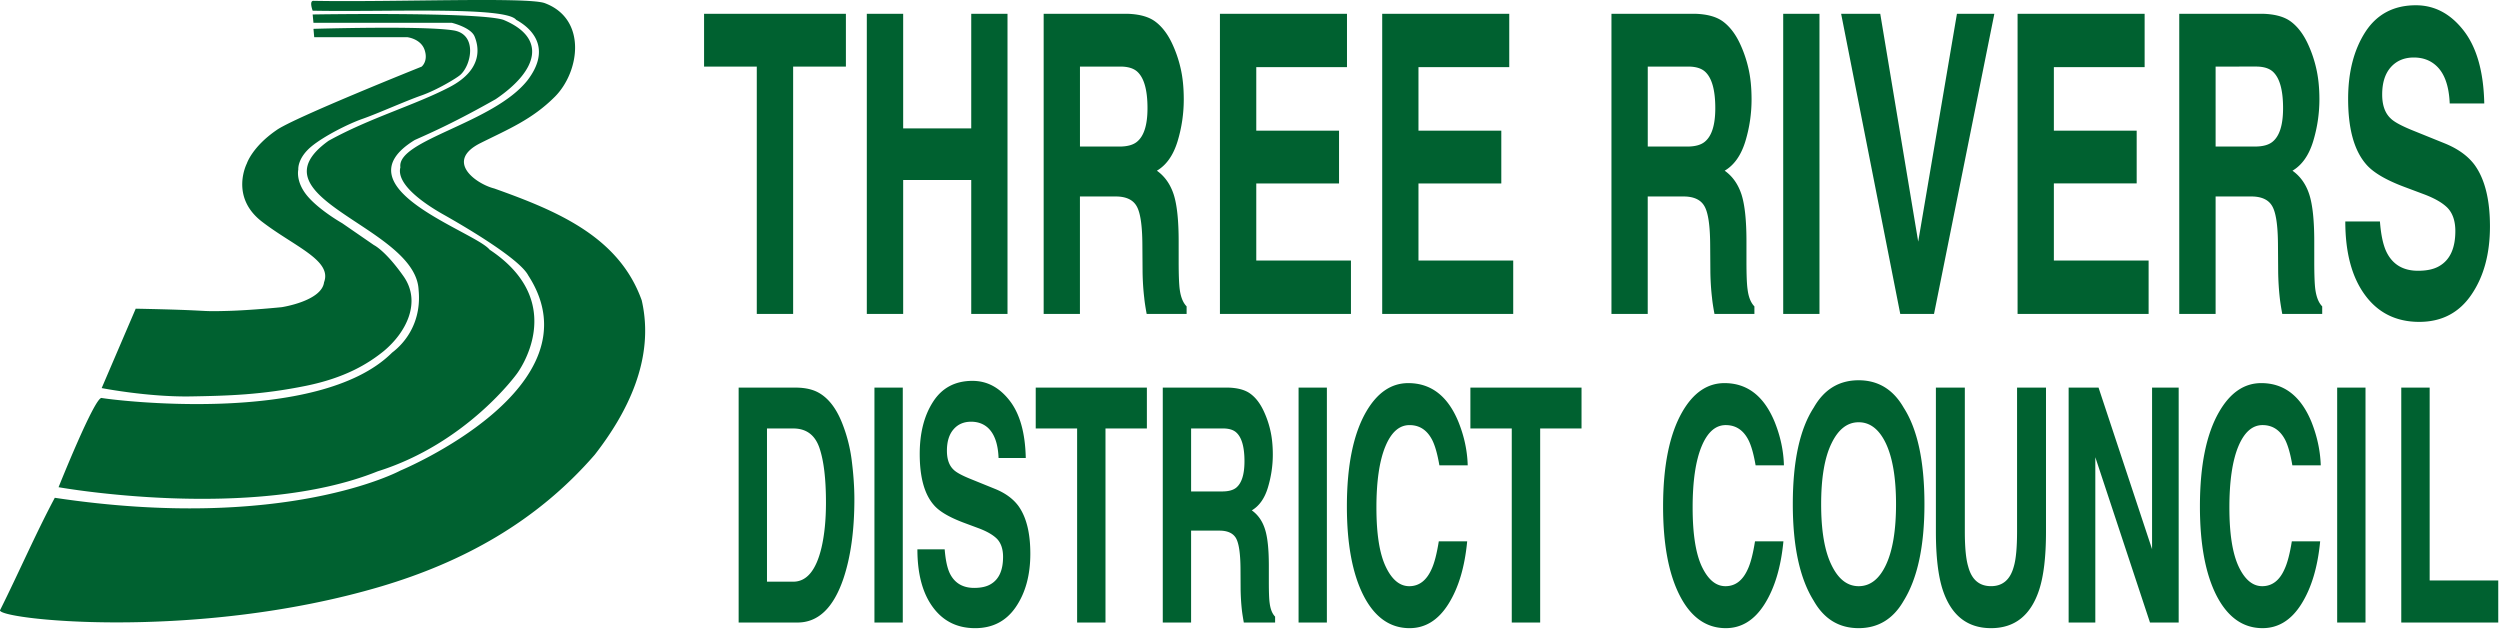
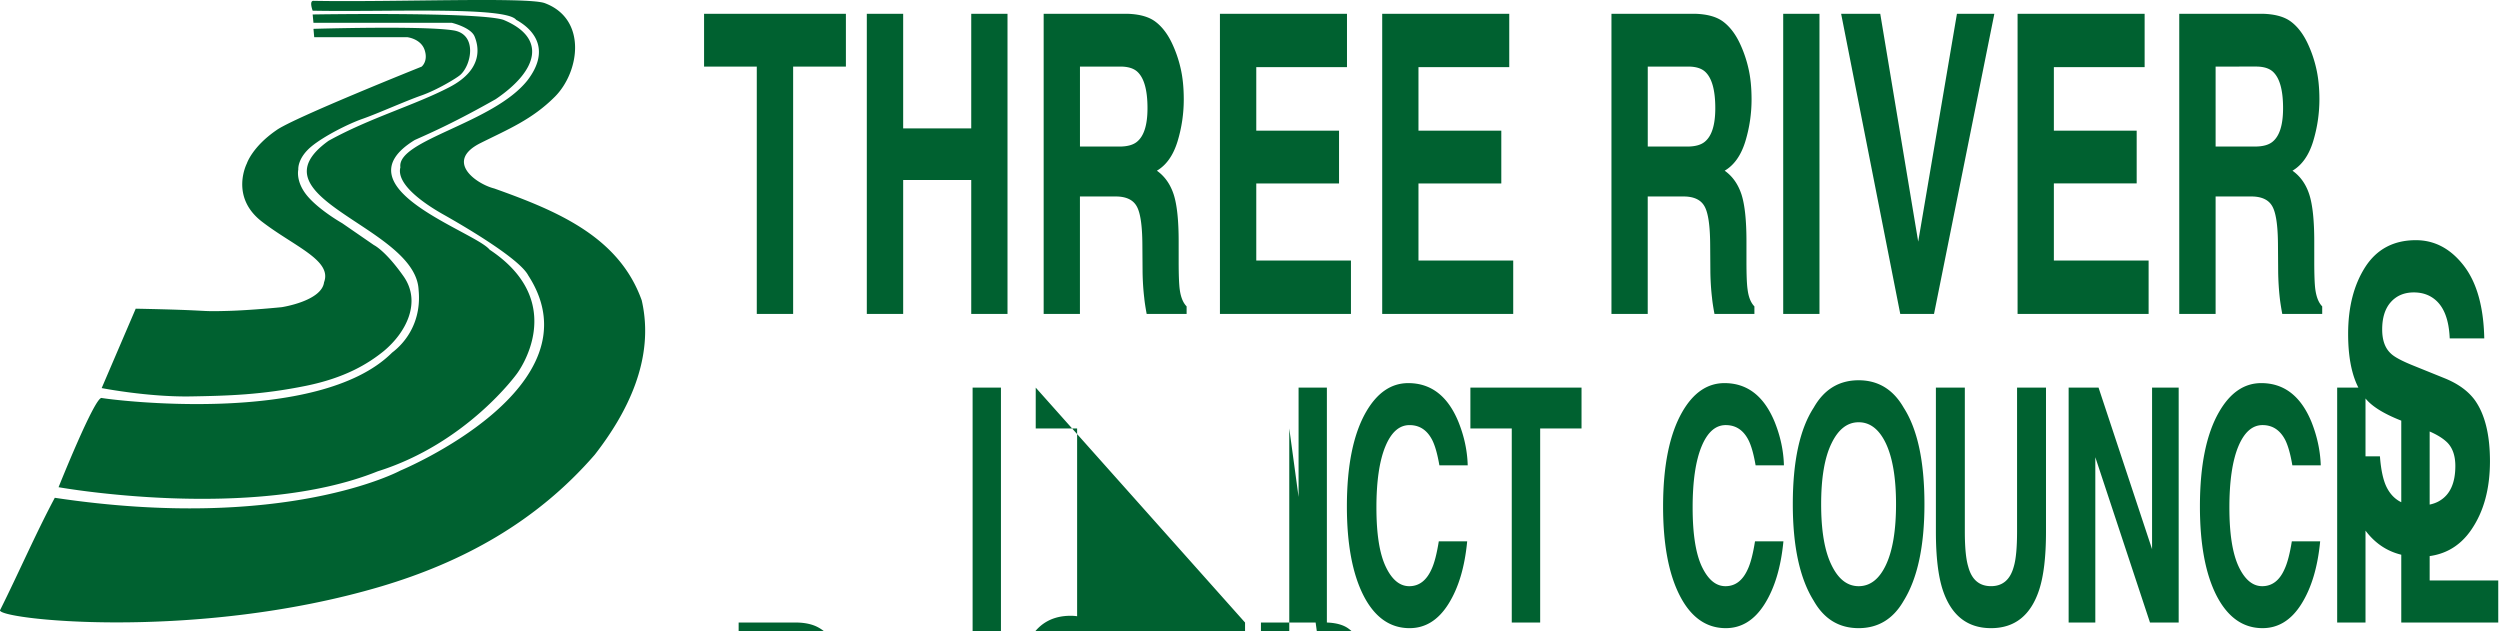
<svg xmlns="http://www.w3.org/2000/svg" width="590" height="149" viewBox="0 0 147.5 37.25">
-   <path d="M3.455 28.745s11.422 2.05 18.832-.938c5.266-1.652 8.21-5.758 8.21-5.758s3.169-4.148-1.608-7.316c-.848-1.07-9.012-3.66-4.418-6.473 1.058-.472 2.41-1.07 4.777-2.41 2.5-1.695 3.035-3.613.445-4.683C28.154.69 18.447.854 18.447.854l.047.492h8.164s1.117.266 1.34.801c.223.535.582 1.918-1.473 2.992-2.054 1.07-4.73 1.828-7.14 3.168-4.73 3.39 5.132 5.043 5.312 8.79.176 1.784-.672 3.034-1.562 3.706C18.76 25.174 6.4 23.57 5.998 23.48c-.402-.09-2.543 5.266-2.543 5.266M32.728 5.717c1.48-1.476 1.918-4.593-.582-5.53-1.004-.38-9.011-.048-13.652-.138-.27-.004-.047.582-.047.582 4.285.09 11.379-.27 12.004.536 1.207.668 1.965 1.875.672 3.57-2.008 2.543-7.723 3.523-7.5 5.133-.266 1.023 1.473 2.183 2.5 2.765 1.027.578 4.508 2.586 5.043 3.614 4.285 6.605-7.543 11.515-7.543 11.515s-6.738 3.657-20.39 1.606c-1.118 2.097-2.145 4.46-3.216 6.605-.535.535 11.38 1.918 22.493-1.383 4.718-1.406 9.101-3.75 12.582-7.765 1.875-2.41 3.57-5.625 2.77-9.106-1.34-3.746-4.954-5.265-8.704-6.601-1.07-.27-2.945-1.61-.805-2.68 1.61-.805 3.035-1.383 4.375-2.723M19.12 16.651c.488-1.293-1.742-2.098-3.66-3.57-1.918-1.473-.895-3.438-.895-3.438s.317-.98 1.742-1.96c.98-.716 8.567-3.75 8.567-3.75s.402-.313.18-.981c-.223-.672-1.028-.758-1.028-.758h-5.488l-.043-.492s6.434-.196 8.254.09c1.43.222 1.07 2.05.402 2.632-.238.204-1.383.891-2.277 1.204-.996.351-2.586 1.07-3.48 1.382-.891.313-2.274 1.028-2.989 1.606-.875.71-.805 1.387-.805 1.387s-.175.714.536 1.562c.714.848 2.054 1.605 2.054 1.605l1.875 1.293s.668.313 1.739 1.832c1.07 1.516.18 3.301-1.16 4.418-.938.758-2.29 1.582-4.594 2.051-2.637.535-4.57.586-6.786.625-2.542.043-5.265-.492-5.265-.492l2.008-4.684c4.765.094 3.57.18 5.355.133 1.43-.035 3.258-.222 3.258-.222s2.363-.356 2.5-1.473m122.555 6.219h1.675v11.379h4.047v2.48h-5.722zm-2.11 13.86h-1.672V22.87h1.672zm-8.64-12.423c.652-1.136 1.484-1.703 2.488-1.703 1.344 0 2.332.762 2.96 2.281.34.852.524 1.711.552 2.57h-1.676c-.11-.656-.25-1.148-.414-1.484-.305-.593-.754-.89-1.344-.89-.605 0-1.082.422-1.434 1.27-.347.847-.523 2.046-.523 3.593 0 1.55.184 2.71.547 3.484.363.77.828 1.157 1.39 1.157.583 0 1.024-.336 1.32-1.012.169-.363.31-.906.427-1.633h1.672c-.145 1.516-.512 2.75-1.11 3.7-.594.948-1.36 1.421-2.289 1.421-1.148 0-2.05-.637-2.71-1.91-.657-1.281-.985-3.04-.985-5.266 0-2.414.375-4.27 1.129-5.578m-8.875-1.437h1.765l3.157 9.531V22.87h1.57v13.86h-1.692l-3.226-9.755v9.754h-1.574zm-7.832 0h1.707v8.48c0 .946.066 1.637.199 2.074.203.774.652 1.16 1.348 1.16.687 0 1.136-.386 1.343-1.16.13-.437.192-1.128.192-2.074v-8.48h1.707v8.504c0 1.472-.137 2.617-.407 3.437-.496 1.5-1.44 2.25-2.835 2.25-1.399 0-2.348-.75-2.848-2.25-.27-.82-.406-1.965-.406-3.437zm-.676 6.879c0-2.532-.41-4.43-1.227-5.7-.617-1.074-1.504-1.613-2.656-1.613-1.156 0-2.039.54-2.648 1.613-.825 1.27-1.235 3.168-1.235 5.7 0 2.48.41 4.382 1.235 5.699.609 1.074 1.492 1.613 2.648 1.613 1.152 0 2.04-.539 2.656-1.613.817-1.317 1.227-3.219 1.227-5.7m-3.88 4.837c-.67 0-1.206-.418-1.608-1.258-.407-.836-.606-2.031-.606-3.578 0-1.547.2-2.739.606-3.578.402-.84.937-1.258 1.609-1.258.676 0 1.215.422 1.61 1.261.394.844.593 2.036.593 3.575 0 1.547-.2 2.742-.594 3.578-.394.84-.933 1.258-1.61 1.258m-10.41-10.278c.653-1.136 1.485-1.703 2.493-1.703 1.344 0 2.328.762 2.957 2.281.344.852.527 1.711.55 2.57h-1.671c-.113-.656-.25-1.148-.418-1.484-.3-.593-.75-.89-1.344-.89-.605 0-1.082.422-1.43 1.27-.347.847-.523 2.046-.523 3.593 0 1.55.18 2.71.543 3.484.367.77.828 1.157 1.395 1.157.582 0 1.02-.336 1.32-1.012.168-.363.305-.906.422-1.633h1.676c-.145 1.516-.512 2.75-1.11 3.7-.597.948-1.36 1.421-2.289 1.421-1.148 0-2.055-.637-2.71-1.91-.661-1.281-.99-3.04-.99-5.266 0-2.414.38-4.27 1.13-5.578M93.31 22.87v2.41H90.87v11.45h-1.676V25.28h-2.441v-2.41zm-12.714 1.437c.656-1.136 1.484-1.703 2.492-1.703 1.343 0 2.332.762 2.957 2.281.344.852.527 1.711.55 2.57h-1.671c-.114-.656-.25-1.148-.418-1.484-.301-.593-.75-.89-1.344-.89-.606 0-1.082.422-1.43 1.27-.347.847-.523 2.046-.523 3.593 0 1.55.18 2.71.547 3.484.363.77.828 1.157 1.39 1.157.582 0 1.02-.336 1.32-1.012.169-.363.305-.906.423-1.633h1.675c-.144 1.516-.511 2.75-1.11 3.7-.597.948-1.358 1.421-2.288 1.421-1.149 0-2.055-.637-2.711-1.91-.656-1.281-.988-3.04-.988-5.266 0-2.414.379-4.27 1.129-5.578m-2.31 12.422h-1.67V22.87h1.67zm-5.792-13.86h-3.89v13.86h1.671v-5.422h1.668c.477 0 .801.145.977.438.172.297.261.883.27 1.765l.007 1.286c.008.406.031.804.074 1.19.02.188.06.435.114.743h1.847v-.348c-.168-.171-.273-.433-.32-.789-.035-.226-.05-.652-.05-1.285v-.93c0-.968-.075-1.69-.231-2.164-.152-.476-.41-.843-.774-1.101.442-.262.758-.711.95-1.348.191-.636.289-1.285.289-1.941 0-.547-.051-1.031-.153-1.461a5.593 5.593 0 0 0-.41-1.164c-.207-.426-.46-.75-.762-.969-.296-.219-.722-.34-1.277-.36m-.336 2.41c.356 0 .621.083.793.247.313.29.473.852.473 1.687 0 .778-.164 1.293-.488 1.56-.184.148-.457.222-.825.222h-1.836V25.28zm-4.492-2.41v2.41h-2.442v11.45H63.55V25.28h-2.442v-2.41zm-11.93 9.54c.051.633.153 1.11.305 1.422.281.57.762.855 1.437.855.407 0 .739-.074.985-.226.48-.286.718-.82.718-1.602 0-.457-.117-.809-.351-1.059-.238-.242-.613-.457-1.121-.644l-.871-.324c-.856-.325-1.442-.672-1.758-1.055-.547-.637-.816-1.637-.816-2.992 0-1.238.261-2.266.792-3.086.528-.817 1.301-1.227 2.32-1.227.86 0 1.587.387 2.192 1.164.606.778.922 1.907.953 3.387h-1.605c-.031-.84-.246-1.437-.64-1.793-.262-.23-.59-.348-.977-.348-.434 0-.782.149-1.04.45-.261.3-.39.722-.39 1.261 0 .5.129.868.387 1.114.16.164.511.355 1.05.57l1.395.566c.61.246 1.066.582 1.379 1 .473.653.71 1.59.71 2.825 0 1.261-.284 2.308-.855 3.144-.566.832-1.367 1.25-2.402 1.25-1.059 0-1.89-.414-2.496-1.242-.606-.824-.91-1.961-.91-3.41zm-2.472 4.32h-1.672V22.87h1.672zm-6.211-13.86H43.58v13.86h3.473c1.222 0 2.12-.863 2.707-2.586.43-1.277.648-2.84.648-4.683 0-.727-.055-1.493-.156-2.293a8.976 8.976 0 0 0-.578-2.235c-.344-.855-.801-1.441-1.371-1.761-.332-.188-.75-.286-1.25-.301m-.25 2.41c.765 0 1.277.379 1.539 1.133.261.754.39 1.836.39 3.246 0 1.02-.09 1.902-.261 2.64-.317 1.344-.872 2.02-1.668 2.02h-1.551v-9.04zm93.613-12.215c.062.809.195 1.414.394 1.816.364.73.98 1.094 1.856 1.094.527 0 .953-.093 1.273-.289.617-.367.926-1.05.926-2.055 0-.585-.152-1.039-.453-1.359-.305-.312-.79-.586-1.445-.828l-1.125-.422c-1.102-.414-1.86-.867-2.262-1.355-.695-.817-1.04-2.09-1.04-3.829 0-1.585.34-2.902 1.016-3.953.68-1.047 1.672-1.574 2.981-1.574 1.102 0 2.039.496 2.812 1.485.774.992 1.184 2.425 1.223 4.308h-2.039c-.043-1.062-.32-1.82-.84-2.266-.344-.296-.77-.445-1.277-.445-.567 0-1.02.192-1.36.574-.34.383-.507.922-.507 1.61 0 .633.168 1.101.504 1.414.21.21.668.453 1.37.734l1.805.73c.793.321 1.387.75 1.782 1.286.597.832.898 2.039.898 3.613 0 1.621-.363 2.961-1.094 4.031-.726 1.07-1.754 1.606-3.078 1.606-1.355 0-2.426-.528-3.199-1.582-.777-1.055-1.164-2.5-1.164-4.344zM133.533.815h-4.957v17.707h2.145v-6.93h2.105c.602 0 1.012.188 1.23.563.223.375.336 1.129.344 2.254l.012 1.64c.008.524.039 1.028.094 1.524.027.242.074.555.148.95h2.356v-.446c-.211-.215-.344-.551-.407-1.008-.039-.285-.062-.832-.062-1.64V14.24c0-1.238-.098-2.16-.293-2.766-.196-.605-.528-1.074-.992-1.402.566-.336.968-.914 1.218-1.727a8.52 8.52 0 0 0 .371-2.48c0-.7-.066-1.32-.195-1.863a7.134 7.134 0 0 0-.523-1.493c-.266-.547-.59-.957-.969-1.238s-.922-.434-1.625-.457m-.434 3.113c.45 0 .786.102 1.008.309.395.367.594 1.082.594 2.144 0 .989-.207 1.645-.617 1.98-.23.192-.578.286-1.043.286h-2.32V3.928zm-6.566.032h-5.355v3.75h4.886v3.113h-4.886v4.55h5.59v3.15h-7.731V.814h7.496zM115.459.815h2.207l-3.559 17.707h-1.992L108.627.815h2.308l2.239 13.441zm-8.11 17.707h-2.14V.815h2.14zM100.033.815h-4.957v17.707h2.14v-6.93h2.11c.602 0 1.012.188 1.23.563.223.375.336 1.129.344 2.254l.012 1.64c.008.524.039 1.028.098 1.524.023.242.07.555.144.95h2.356v-.446c-.211-.215-.348-.551-.403-1.008-.043-.285-.066-.832-.066-1.64V14.24c0-1.238-.098-2.16-.293-2.766-.2-.605-.527-1.074-.992-1.402.566-.336.968-.914 1.218-1.727.247-.812.368-1.64.368-2.48 0-.7-.063-1.32-.192-1.863a7.134 7.134 0 0 0-.523-1.493c-.266-.547-.59-.957-.969-1.238s-.922-.434-1.625-.457M99.6 3.928c.45 0 .786.102 1.008.309.395.367.594 1.082.594 2.144 0 .989-.207 1.645-.617 1.98-.23.192-.578.286-1.043.286h-2.324V3.928zm-10.554.032h-5.356v3.75h4.887v3.113h-4.887v4.55h5.59v3.15h-7.73V.814h7.496zm-9.574 0h-5.352v3.75h4.883v3.113h-4.883v4.55h5.586v3.15h-7.73V.814h7.496zM66.533.815h-4.957v17.707h2.14v-6.93h2.11c.602 0 1.012.188 1.23.563.223.375.336 1.129.344 2.254l.012 1.64c.008.524.039 1.028.098 1.524.023.242.07.555.144.95h2.356v-.446c-.211-.215-.348-.551-.407-1.008-.039-.285-.062-.832-.062-1.64V14.24c0-1.238-.098-2.16-.293-2.766-.2-.605-.527-1.074-.992-1.402.566-.336.968-.914 1.218-1.727.247-.812.368-1.64.368-2.48 0-.7-.063-1.32-.192-1.863a7.134 7.134 0 0 0-.523-1.493c-.266-.547-.59-.957-.969-1.238s-.922-.434-1.625-.457M66.1 3.928c.45 0 .786.102 1.008.309.395.367.594 1.082.594 2.144 0 .989-.207 1.645-.617 1.98-.23.192-.578.286-1.043.286h-2.324V3.928zM51.142 18.522V.815h2.145v6.762h4.016V.815h2.14v17.707h-2.14V10.62h-4.016v7.902zM49.908.815v3.113h-3.113v14.594H44.65V3.928h-3.11V.815Z" fill="#006130" />
+   <path d="M3.455 28.745s11.422 2.05 18.832-.938c5.266-1.652 8.21-5.758 8.21-5.758s3.169-4.148-1.608-7.316c-.848-1.07-9.012-3.66-4.418-6.473 1.058-.472 2.41-1.07 4.777-2.41 2.5-1.695 3.035-3.613.445-4.683C28.154.69 18.447.854 18.447.854l.047.492h8.164s1.117.266 1.34.801c.223.535.582 1.918-1.473 2.992-2.054 1.07-4.73 1.828-7.14 3.168-4.73 3.39 5.132 5.043 5.312 8.79.176 1.784-.672 3.034-1.562 3.706C18.76 25.174 6.4 23.57 5.998 23.48c-.402-.09-2.543 5.266-2.543 5.266M32.728 5.717c1.48-1.476 1.918-4.593-.582-5.53-1.004-.38-9.011-.048-13.652-.138-.27-.004-.047.582-.047.582 4.285.09 11.379-.27 12.004.536 1.207.668 1.965 1.875.672 3.57-2.008 2.543-7.723 3.523-7.5 5.133-.266 1.023 1.473 2.183 2.5 2.765 1.027.578 4.508 2.586 5.043 3.614 4.285 6.605-7.543 11.515-7.543 11.515s-6.738 3.657-20.39 1.606c-1.118 2.097-2.145 4.46-3.216 6.605-.535.535 11.38 1.918 22.493-1.383 4.718-1.406 9.101-3.75 12.582-7.765 1.875-2.41 3.57-5.625 2.77-9.106-1.34-3.746-4.954-5.265-8.704-6.601-1.07-.27-2.945-1.61-.805-2.68 1.61-.805 3.035-1.383 4.375-2.723M19.12 16.651c.488-1.293-1.742-2.098-3.66-3.57-1.918-1.473-.895-3.438-.895-3.438s.317-.98 1.742-1.96c.98-.716 8.567-3.75 8.567-3.75s.402-.313.18-.981c-.223-.672-1.028-.758-1.028-.758h-5.488l-.043-.492s6.434-.196 8.254.09c1.43.222 1.07 2.05.402 2.632-.238.204-1.383.891-2.277 1.204-.996.351-2.586 1.07-3.48 1.382-.891.313-2.274 1.028-2.989 1.606-.875.71-.805 1.387-.805 1.387s-.175.714.536 1.562c.714.848 2.054 1.605 2.054 1.605l1.875 1.293s.668.313 1.739 1.832c1.07 1.516.18 3.301-1.16 4.418-.938.758-2.29 1.582-4.594 2.051-2.637.535-4.57.586-6.786.625-2.542.043-5.265-.492-5.265-.492l2.008-4.684c4.765.094 3.57.18 5.355.133 1.43-.035 3.258-.222 3.258-.222s2.363-.356 2.5-1.473m122.555 6.219h1.675v11.379h4.047v2.48h-5.722zm-2.11 13.86h-1.672V22.87h1.672zm-8.64-12.423c.652-1.136 1.484-1.703 2.488-1.703 1.344 0 2.332.762 2.96 2.281.34.852.524 1.711.552 2.57h-1.676c-.11-.656-.25-1.148-.414-1.484-.305-.593-.754-.89-1.344-.89-.605 0-1.082.422-1.434 1.27-.347.847-.523 2.046-.523 3.593 0 1.55.184 2.71.547 3.484.363.77.828 1.157 1.39 1.157.583 0 1.024-.336 1.32-1.012.169-.363.31-.906.427-1.633h1.672c-.145 1.516-.512 2.75-1.11 3.7-.594.948-1.36 1.421-2.289 1.421-1.148 0-2.05-.637-2.71-1.91-.657-1.281-.985-3.04-.985-5.266 0-2.414.375-4.27 1.129-5.578m-8.875-1.437h1.765l3.157 9.531V22.87h1.57v13.86h-1.692l-3.226-9.755v9.754h-1.574zm-7.832 0h1.707v8.48c0 .946.066 1.637.199 2.074.203.774.652 1.16 1.348 1.16.687 0 1.136-.386 1.343-1.16.13-.437.192-1.128.192-2.074v-8.48h1.707v8.504c0 1.472-.137 2.617-.407 3.437-.496 1.5-1.44 2.25-2.835 2.25-1.399 0-2.348-.75-2.848-2.25-.27-.82-.406-1.965-.406-3.437zm-.676 6.879c0-2.532-.41-4.43-1.227-5.7-.617-1.074-1.504-1.613-2.656-1.613-1.156 0-2.039.54-2.648 1.613-.825 1.27-1.235 3.168-1.235 5.7 0 2.48.41 4.382 1.235 5.699.609 1.074 1.492 1.613 2.648 1.613 1.152 0 2.04-.539 2.656-1.613.817-1.317 1.227-3.219 1.227-5.7m-3.88 4.837c-.67 0-1.206-.418-1.608-1.258-.407-.836-.606-2.031-.606-3.578 0-1.547.2-2.739.606-3.578.402-.84.937-1.258 1.609-1.258.676 0 1.215.422 1.61 1.261.394.844.593 2.036.593 3.575 0 1.547-.2 2.742-.594 3.578-.394.84-.933 1.258-1.61 1.258m-10.41-10.278c.653-1.136 1.485-1.703 2.493-1.703 1.344 0 2.328.762 2.957 2.281.344.852.527 1.711.55 2.57h-1.671c-.113-.656-.25-1.148-.418-1.484-.3-.593-.75-.89-1.344-.89-.605 0-1.082.422-1.43 1.27-.347.847-.523 2.046-.523 3.593 0 1.55.18 2.71.543 3.484.367.77.828 1.157 1.395 1.157.582 0 1.02-.336 1.32-1.012.168-.363.305-.906.422-1.633h1.676c-.145 1.516-.512 2.75-1.11 3.7-.597.948-1.36 1.421-2.289 1.421-1.148 0-2.055-.637-2.71-1.91-.661-1.281-.99-3.04-.99-5.266 0-2.414.38-4.27 1.13-5.578M93.31 22.87v2.41H90.87v11.45h-1.676V25.28h-2.441v-2.41zm-12.714 1.437c.656-1.136 1.484-1.703 2.492-1.703 1.343 0 2.332.762 2.957 2.281.344.852.527 1.711.55 2.57h-1.671c-.114-.656-.25-1.148-.418-1.484-.301-.593-.75-.89-1.344-.89-.606 0-1.082.422-1.43 1.27-.347.847-.523 2.046-.523 3.593 0 1.55.18 2.71.547 3.484.363.77.828 1.157 1.39 1.157.582 0 1.02-.336 1.32-1.012.169-.363.305-.906.423-1.633h1.675c-.144 1.516-.511 2.75-1.11 3.7-.597.948-1.358 1.421-2.288 1.421-1.149 0-2.055-.637-2.711-1.91-.656-1.281-.988-3.04-.988-5.266 0-2.414.379-4.27 1.129-5.578m-2.31 12.422h-1.67V22.87h1.67zh-3.89v13.86h1.671v-5.422h1.668c.477 0 .801.145.977.438.172.297.261.883.27 1.765l.007 1.286c.008.406.031.804.074 1.19.02.188.06.435.114.743h1.847v-.348c-.168-.171-.273-.433-.32-.789-.035-.226-.05-.652-.05-1.285v-.93c0-.968-.075-1.69-.231-2.164-.152-.476-.41-.843-.774-1.101.442-.262.758-.711.95-1.348.191-.636.289-1.285.289-1.941 0-.547-.051-1.031-.153-1.461a5.593 5.593 0 0 0-.41-1.164c-.207-.426-.46-.75-.762-.969-.296-.219-.722-.34-1.277-.36m-.336 2.41c.356 0 .621.083.793.247.313.29.473.852.473 1.687 0 .778-.164 1.293-.488 1.56-.184.148-.457.222-.825.222h-1.836V25.28zm-4.492-2.41v2.41h-2.442v11.45H63.55V25.28h-2.442v-2.41zm-11.93 9.54c.051.633.153 1.11.305 1.422.281.57.762.855 1.437.855.407 0 .739-.074.985-.226.48-.286.718-.82.718-1.602 0-.457-.117-.809-.351-1.059-.238-.242-.613-.457-1.121-.644l-.871-.324c-.856-.325-1.442-.672-1.758-1.055-.547-.637-.816-1.637-.816-2.992 0-1.238.261-2.266.792-3.086.528-.817 1.301-1.227 2.32-1.227.86 0 1.587.387 2.192 1.164.606.778.922 1.907.953 3.387h-1.605c-.031-.84-.246-1.437-.64-1.793-.262-.23-.59-.348-.977-.348-.434 0-.782.149-1.04.45-.261.3-.39.722-.39 1.261 0 .5.129.868.387 1.114.16.164.511.355 1.05.57l1.395.566c.61.246 1.066.582 1.379 1 .473.653.71 1.59.71 2.825 0 1.261-.284 2.308-.855 3.144-.566.832-1.367 1.25-2.402 1.25-1.059 0-1.89-.414-2.496-1.242-.606-.824-.91-1.961-.91-3.41zm-2.472 4.32h-1.672V22.87h1.672zm-6.211-13.86H43.58v13.86h3.473c1.222 0 2.12-.863 2.707-2.586.43-1.277.648-2.84.648-4.683 0-.727-.055-1.493-.156-2.293a8.976 8.976 0 0 0-.578-2.235c-.344-.855-.801-1.441-1.371-1.761-.332-.188-.75-.286-1.25-.301m-.25 2.41c.765 0 1.277.379 1.539 1.133.261.754.39 1.836.39 3.246 0 1.02-.09 1.902-.261 2.64-.317 1.344-.872 2.02-1.668 2.02h-1.551v-9.04zm93.613-12.215c.062.809.195 1.414.394 1.816.364.73.98 1.094 1.856 1.094.527 0 .953-.093 1.273-.289.617-.367.926-1.05.926-2.055 0-.585-.152-1.039-.453-1.359-.305-.312-.79-.586-1.445-.828l-1.125-.422c-1.102-.414-1.86-.867-2.262-1.355-.695-.817-1.04-2.09-1.04-3.829 0-1.585.34-2.902 1.016-3.953.68-1.047 1.672-1.574 2.981-1.574 1.102 0 2.039.496 2.812 1.485.774.992 1.184 2.425 1.223 4.308h-2.039c-.043-1.062-.32-1.82-.84-2.266-.344-.296-.77-.445-1.277-.445-.567 0-1.02.192-1.36.574-.34.383-.507.922-.507 1.61 0 .633.168 1.101.504 1.414.21.21.668.453 1.37.734l1.805.73c.793.321 1.387.75 1.782 1.286.597.832.898 2.039.898 3.613 0 1.621-.363 2.961-1.094 4.031-.726 1.07-1.754 1.606-3.078 1.606-1.355 0-2.426-.528-3.199-1.582-.777-1.055-1.164-2.5-1.164-4.344zM133.533.815h-4.957v17.707h2.145v-6.93h2.105c.602 0 1.012.188 1.23.563.223.375.336 1.129.344 2.254l.012 1.64c.008.524.039 1.028.094 1.524.027.242.074.555.148.95h2.356v-.446c-.211-.215-.344-.551-.407-1.008-.039-.285-.062-.832-.062-1.64V14.24c0-1.238-.098-2.16-.293-2.766-.196-.605-.528-1.074-.992-1.402.566-.336.968-.914 1.218-1.727a8.52 8.52 0 0 0 .371-2.48c0-.7-.066-1.32-.195-1.863a7.134 7.134 0 0 0-.523-1.493c-.266-.547-.59-.957-.969-1.238s-.922-.434-1.625-.457m-.434 3.113c.45 0 .786.102 1.008.309.395.367.594 1.082.594 2.144 0 .989-.207 1.645-.617 1.98-.23.192-.578.286-1.043.286h-2.32V3.928zm-6.566.032h-5.355v3.75h4.886v3.113h-4.886v4.55h5.59v3.15h-7.731V.814h7.496zM115.459.815h2.207l-3.559 17.707h-1.992L108.627.815h2.308l2.239 13.441zm-8.11 17.707h-2.14V.815h2.14zM100.033.815h-4.957v17.707h2.14v-6.93h2.11c.602 0 1.012.188 1.23.563.223.375.336 1.129.344 2.254l.012 1.64c.008.524.039 1.028.098 1.524.023.242.07.555.144.95h2.356v-.446c-.211-.215-.348-.551-.403-1.008-.043-.285-.066-.832-.066-1.64V14.24c0-1.238-.098-2.16-.293-2.766-.2-.605-.527-1.074-.992-1.402.566-.336.968-.914 1.218-1.727.247-.812.368-1.64.368-2.48 0-.7-.063-1.32-.192-1.863a7.134 7.134 0 0 0-.523-1.493c-.266-.547-.59-.957-.969-1.238s-.922-.434-1.625-.457M99.6 3.928c.45 0 .786.102 1.008.309.395.367.594 1.082.594 2.144 0 .989-.207 1.645-.617 1.98-.23.192-.578.286-1.043.286h-2.324V3.928zm-10.554.032h-5.356v3.75h4.887v3.113h-4.887v4.55h5.59v3.15h-7.73V.814h7.496zm-9.574 0h-5.352v3.75h4.883v3.113h-4.883v4.55h5.586v3.15h-7.73V.814h7.496zM66.533.815h-4.957v17.707h2.14v-6.93h2.11c.602 0 1.012.188 1.23.563.223.375.336 1.129.344 2.254l.012 1.64c.008.524.039 1.028.098 1.524.023.242.07.555.144.95h2.356v-.446c-.211-.215-.348-.551-.407-1.008-.039-.285-.062-.832-.062-1.64V14.24c0-1.238-.098-2.16-.293-2.766-.2-.605-.527-1.074-.992-1.402.566-.336.968-.914 1.218-1.727.247-.812.368-1.64.368-2.48 0-.7-.063-1.32-.192-1.863a7.134 7.134 0 0 0-.523-1.493c-.266-.547-.59-.957-.969-1.238s-.922-.434-1.625-.457M66.1 3.928c.45 0 .786.102 1.008.309.395.367.594 1.082.594 2.144 0 .989-.207 1.645-.617 1.98-.23.192-.578.286-1.043.286h-2.324V3.928zM51.142 18.522V.815h2.145v6.762h4.016V.815h2.14v17.707h-2.14V10.62h-4.016v7.902zM49.908.815v3.113h-3.113v14.594H44.65V3.928h-3.11V.815Z" fill="#006130" />
</svg>